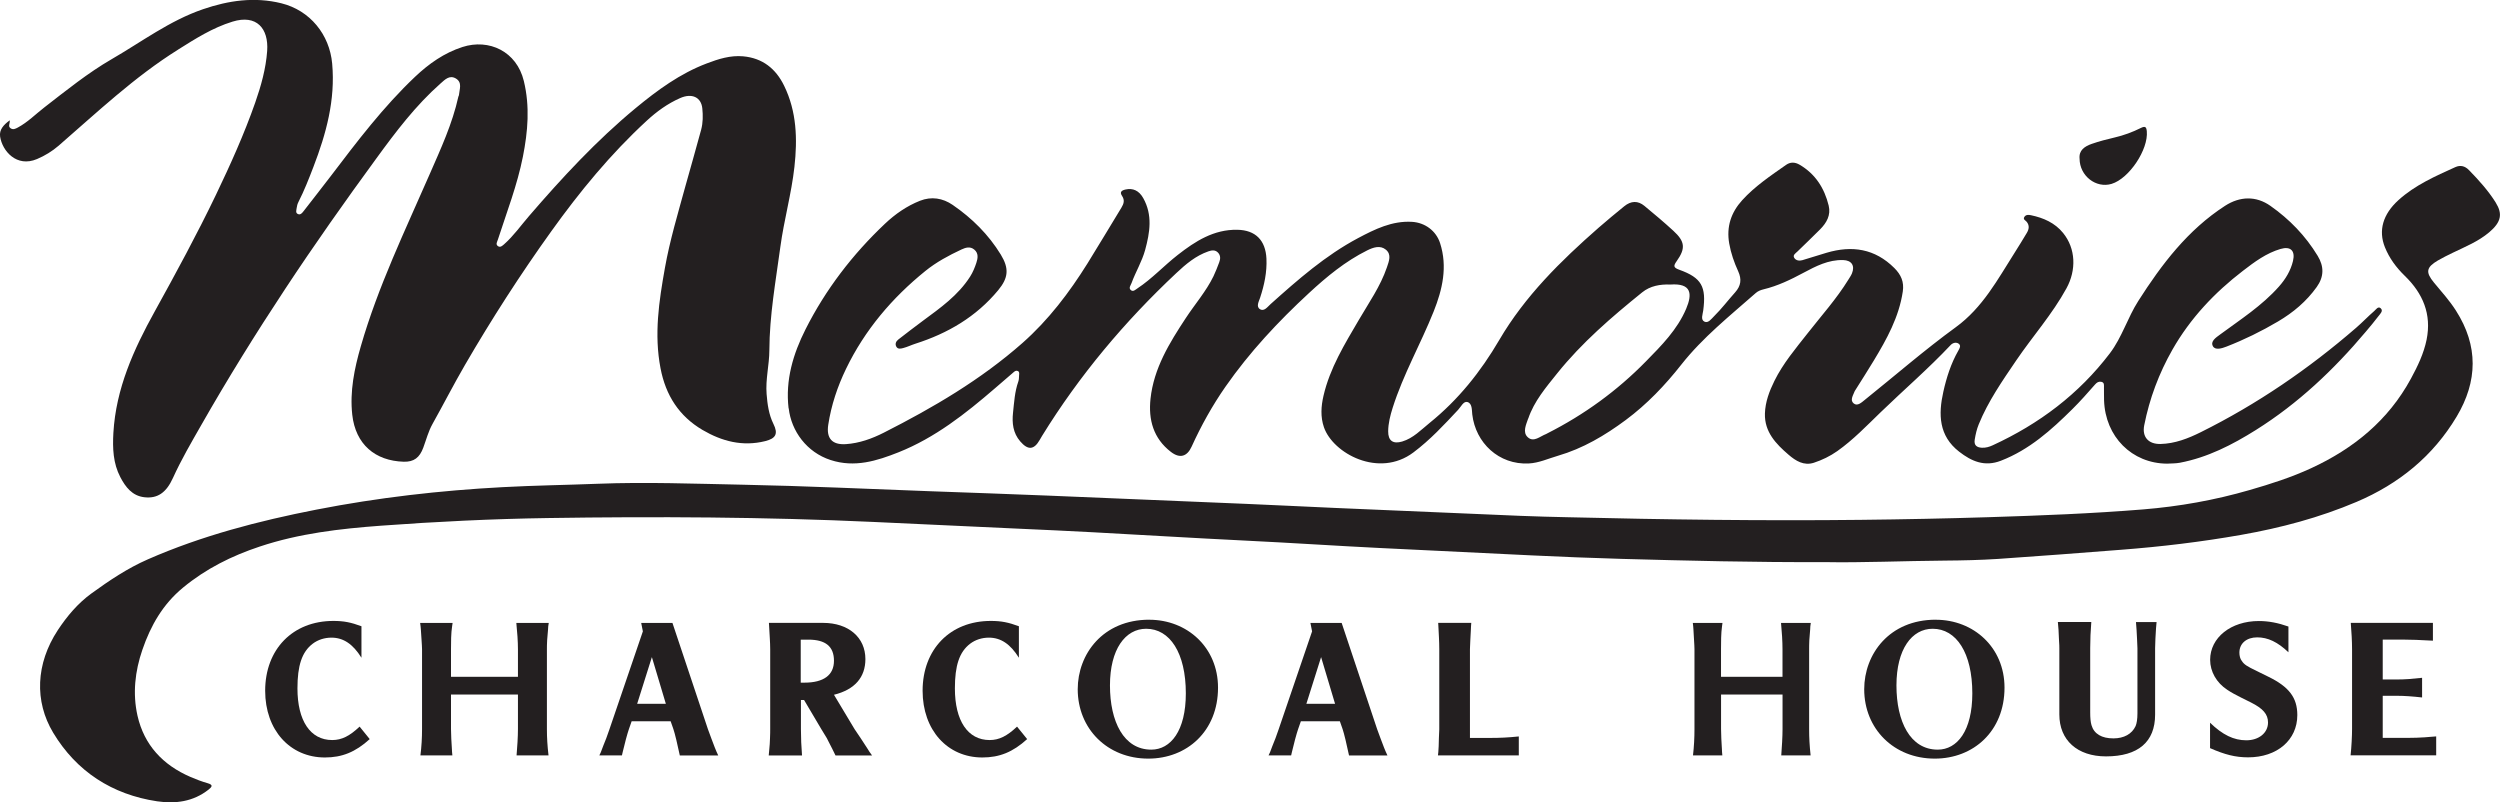
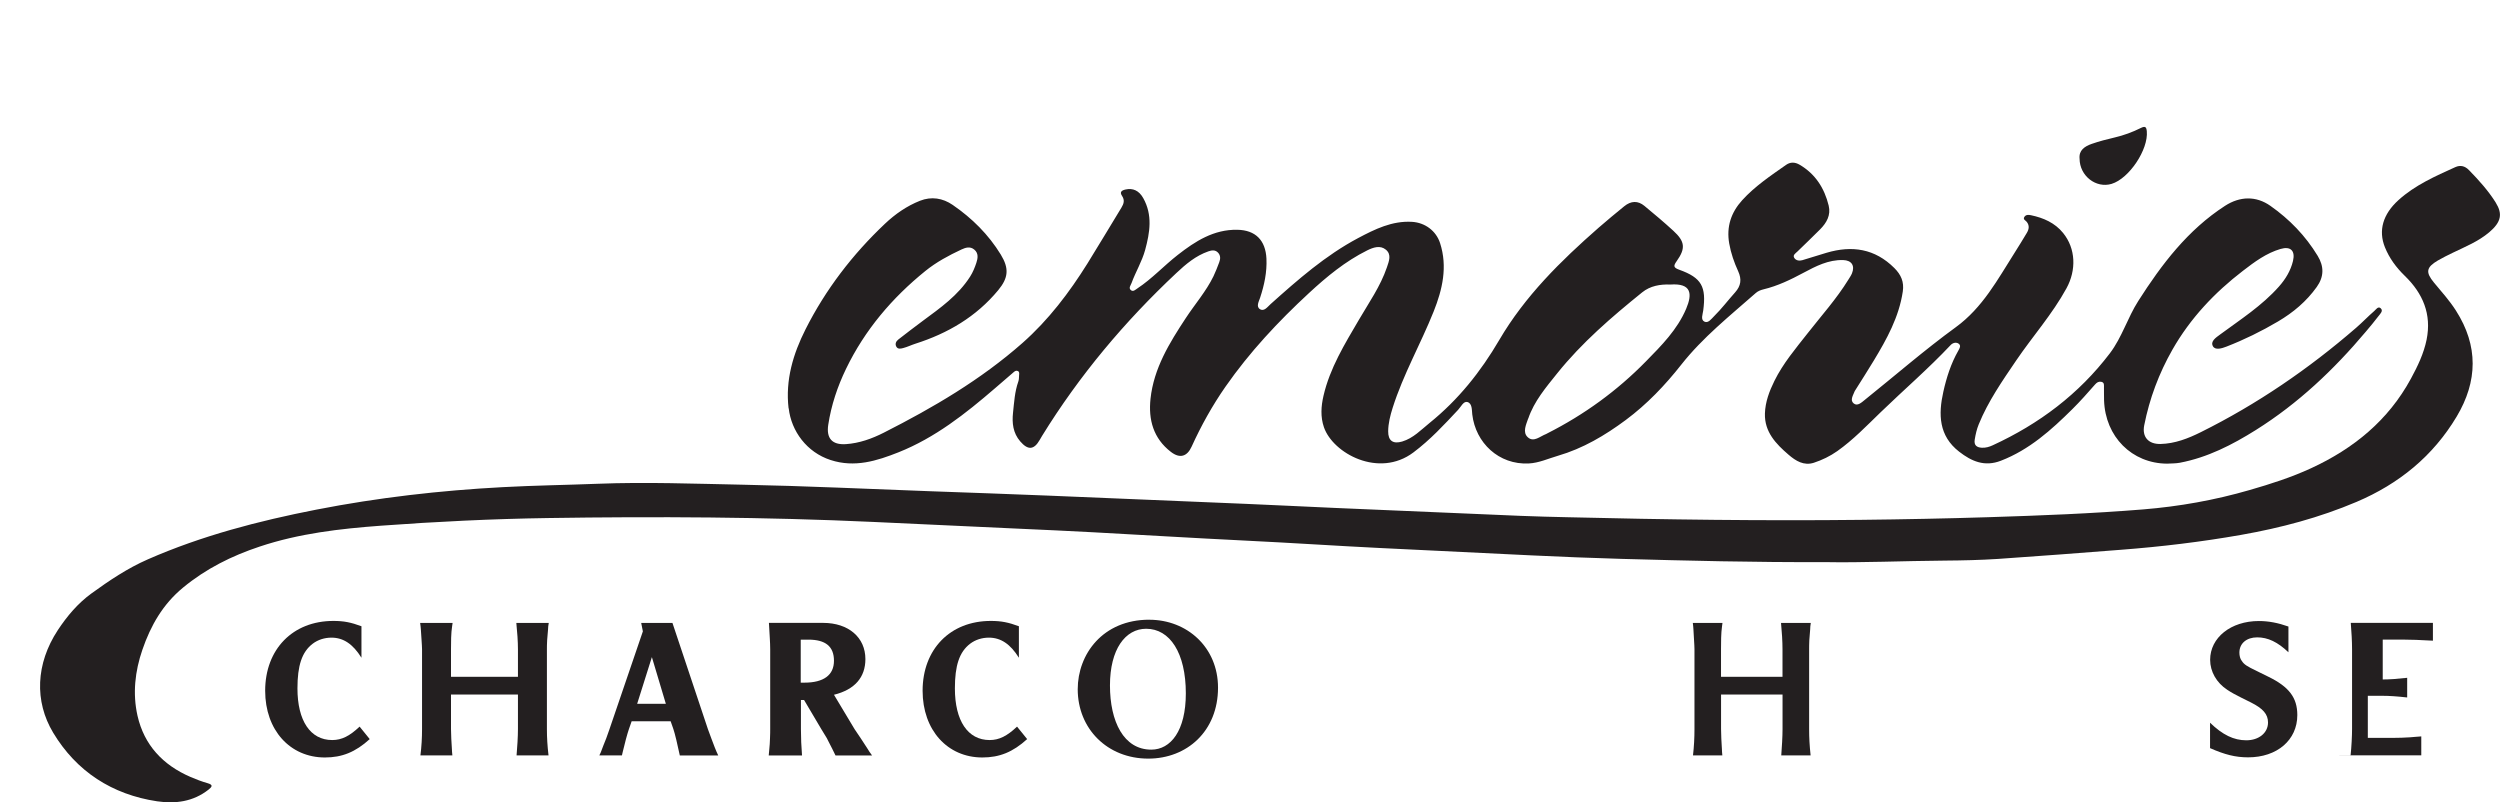
<svg xmlns="http://www.w3.org/2000/svg" id="Layer_2" viewBox="0 0 526.55 168.98">
  <g id="Layer_1-2">
    <path d="m166.12,86.01c.55,4.8,3.8,9.25,8.82,10.88,5.08,1.66,9.75.18,14.31-1.63,7.68-3.06,14.1-8.12,20.3-13.47,1.31-1.13,2.61-2.26,3.92-3.38.26-.23.55-.43.9-.27.39.18.29.56.27.88-.03.45-.01.92-.16,1.33-.76,2.14-.88,4.38-1.12,6.6-.23,2.15,0,4.25,1.51,6,1.64,1.91,2.9,1.82,4.11-.29.17-.29.34-.58.51-.87,7.85-12.72,17.38-24.07,28.27-34.28,2-1.88,4.09-3.65,6.75-4.57.71-.25,1.44-.36,2.03.27.57.61.52,1.33.25,2.04-.38.99-.75,1.99-1.21,2.94-1.55,3.18-3.89,5.85-5.82,8.79-3.45,5.24-6.75,10.57-7.44,17.01-.47,4.42.6,8.34,4.3,11.19,1.87,1.44,3.4,1,4.36-1.11,2.01-4.42,4.36-8.65,7.14-12.64,5.07-7.27,11.09-13.71,17.58-19.71,3.74-3.46,7.65-6.69,12.25-8.98,1.29-.64,2.75-1.15,3.95-.15,1.22,1.02.66,2.39.21,3.72-1.37,4.01-3.8,7.45-5.9,11.05-2.99,5.11-6.11,10.16-7.46,16.02-.5,2.18-.66,4.4.1,6.61,1.9,5.49,11.56,10.77,18.84,5.3,3.51-2.63,6.46-5.81,9.43-8.99.6-.64,1.13-1.85,1.94-1.63,1.04.29.92,1.66,1.03,2.62.7,5.97,5.59,10.64,11.91,10.32,2.13-.11,4.08-1.02,6.1-1.61,5.3-1.54,9.93-4.29,14.3-7.53,4.47-3.32,8.28-7.31,11.72-11.68,4.52-5.73,10.22-10.27,15.66-15.06.47-.42,1.03-.64,1.64-.79,3-.72,5.73-2.04,8.43-3.49,2.61-1.39,5.25-2.77,8.36-2.68,1.77.05,2.52,1.18,1.85,2.81-.19.46-.49.88-.75,1.31-2.5,4.06-5.68,7.59-8.6,11.32-2.52,3.21-5.16,6.32-6.98,10.01-1.07,2.17-1.93,4.44-2,6.88-.11,3.86,2.31,6.38,4.98,8.67,1.52,1.31,3.23,2.37,5.33,1.69,1.74-.57,3.41-1.38,4.93-2.45,3.35-2.37,6.18-5.33,9.12-8.17,4.9-4.74,10.07-9.19,14.75-14.16.44-.47,1.15-.68,1.69-.3.58.41.19,1.01-.08,1.49-1.54,2.7-2.47,5.63-3.14,8.63-1.07,4.76-.98,9.29,3.33,12.63,2.6,2.02,5.34,3.24,8.78,1.91,6.01-2.32,10.63-6.48,15.08-10.89,1.67-1.65,3.22-3.42,4.77-5.18.38-.43.75-.66,1.29-.56.71.14.57.73.58,1.21.02.9-.01,1.79.02,2.69.25,7.68,5.88,13.3,13.28,13.34.89-.06,1.81-.02,2.68-.19,5.85-1.11,11.03-3.77,16.02-6.9,8.89-5.58,16.41-12.69,23.14-20.69.93-1.11,1.87-2.21,2.74-3.37.33-.44,1.01-1.05.39-1.59-.54-.47-.99.3-1.36.61-1.3,1.12-2.48,2.38-3.78,3.5-10.02,8.68-20.88,16.11-32.75,22.01-2.65,1.32-5.44,2.41-8.48,2.48-2.53.05-3.91-1.47-3.42-3.94,1.11-5.63,3.1-10.94,5.94-15.93,3.76-6.6,8.87-12.01,14.86-16.61,2.43-1.87,4.91-3.72,7.92-4.6,2.12-.62,3.13.39,2.61,2.55-.5,2.05-1.56,3.8-2.96,5.38-3.58,4.04-8.1,6.93-12.4,10.1-.85.63-2.1,1.43-1.49,2.48.51.87,1.87.44,2.87.05,3.75-1.46,7.34-3.22,10.81-5.27,3.23-1.91,5.99-4.22,8.17-7.27,1.55-2.16,1.57-4.32.2-6.57-2.57-4.23-5.93-7.7-9.96-10.53-3.02-2.12-6.41-2.03-9.55,0-7.85,5.08-13.34,12.31-18.27,20.04-2.25,3.52-3.43,7.65-5.97,11-6.54,8.61-14.92,14.9-24.7,19.4-.71.33-1.46.55-2.28.51-1.1-.06-1.69-.54-1.5-1.71.18-1.1.42-2.18.85-3.23,1.98-4.85,4.95-9.12,7.87-13.42,3.48-5.12,7.62-9.76,10.61-15.23,2.09-3.83,1.97-8.34-.72-11.65-1.72-2.12-4.12-3.18-6.75-3.73-.48-.1-1.06-.16-1.39.33-.38.56.24.75.49,1.07.61.78.47,1.57,0,2.34-.83,1.38-1.67,2.77-2.54,4.13-3.6,5.66-6.73,11.58-12.42,15.72-6.59,4.8-12.76,10.17-19.13,15.28-.69.55-1.56,1.42-2.36.77-.86-.7-.1-1.74.22-2.61.02-.05.06-.1.09-.14,1.31-2.09,2.64-4.15,3.91-6.26,2.75-4.55,5.32-9.18,6.12-14.57.3-2.03-.37-3.53-1.78-4.94-4.1-4.09-8.91-4.8-14.26-3.22-1.71.51-3.41,1.06-5.13,1.57-.64.19-1.34.06-1.68-.47-.4-.61.28-.99.66-1.36,1.59-1.57,3.23-3.09,4.79-4.68,1.35-1.37,2.28-2.97,1.79-4.99-.9-3.67-2.8-6.67-6.14-8.62-.95-.55-1.92-.6-2.83.04-3.25,2.28-6.57,4.5-9.25,7.45-2.33,2.57-3.35,5.56-2.73,9.11.36,2.06,1.04,3.99,1.89,5.85.77,1.69.59,3.06-.65,4.45-1.49,1.66-2.84,3.45-4.43,5.02-.59.58-1.23,1.53-2.03,1.14-.85-.42-.36-1.53-.26-2.31.68-5.06-.33-6.93-5.04-8.62-1.28-.46-1.24-.83-.54-1.82,1.91-2.69,1.75-4.13-.7-6.38-1.97-1.81-4.03-3.54-6.1-5.25-1.37-1.13-2.81-1.09-4.25.08-1.82,1.48-3.63,2.98-5.4,4.52-7.98,6.99-15.53,14.43-20.92,23.64-3.92,6.7-8.64,12.6-14.66,17.46-1.82,1.47-3.45,3.23-5.79,3.93-1.92.57-2.97-.15-2.95-2.16.02-1.68.43-3.31.94-4.93,2.23-7.05,5.91-13.47,8.64-20.3,1.85-4.64,2.96-9.41,1.35-14.4-.84-2.59-3.16-4.31-5.9-4.48-4.21-.25-7.83,1.55-11.38,3.43-6.86,3.65-12.66,8.74-18.41,13.89-.64.57-1.35,1.62-2.23,1.08-.89-.54-.24-1.63.02-2.43.88-2.68,1.46-5.38,1.33-8.23-.19-3.86-2.3-6-6.13-6.07-4.96-.09-8.84,2.4-12.54,5.29-2.91,2.27-5.42,5.02-8.51,7.06-.4.26-.87.76-1.35.38-.58-.46-.06-1.01.12-1.51.86-2.36,2.19-4.52,2.86-6.96,1-3.68,1.61-7.35-.4-10.93-.9-1.6-2.18-2.16-3.74-1.81-.87.2-1.25.56-.72,1.35.6.9.37,1.64-.14,2.48-2.39,3.9-4.71,7.84-7.13,11.72-3.85,6.16-8.22,11.93-13.7,16.77-8.79,7.75-18.81,13.62-29.2,18.89-2.48,1.26-5.15,2.23-7.99,2.42-2.9.19-4.16-1.21-3.72-4.09.63-4.12,1.94-8.04,3.75-11.78,3.95-8.17,9.68-14.92,16.7-20.6,2.31-1.87,4.92-3.27,7.61-4.53.88-.41,1.82-.7,2.69.02.95.78.75,1.86.44,2.8-.33.99-.73,1.98-1.31,2.89-2.53,3.97-6.28,6.6-9.96,9.32-1.74,1.28-3.45,2.61-5.16,3.93-.49.38-.73.92-.44,1.48.33.64,1.01.44,1.5.31.86-.22,1.67-.63,2.52-.9,6.84-2.18,12.82-5.68,17.45-11.27,2.15-2.6,2.34-4.57.55-7.5-2.59-4.23-6.06-7.67-10.14-10.47-2.1-1.44-4.47-1.82-6.88-.87-2.78,1.1-5.22,2.8-7.38,4.84-6.83,6.46-12.5,13.85-16.73,22.24-2.61,5.17-4.26,10.66-3.57,16.62Zm155.76,2.15c1.24-3.66,3.73-6.57,6.1-9.53,5.2-6.48,11.46-11.85,17.89-17.05,1.72-1.39,3.83-1.73,5.95-1.65,4.47-.32,4.64,1.98,3.33,5.08-1.87,4.42-5.21,7.77-8.48,11.1-6.06,6.19-13,11.23-20.74,15.15-.1.05-.19.12-.3.16-1.26.47-2.61,1.82-3.85.67-1.16-1.06-.33-2.69.09-3.95Z" fill="#231f20" />
-     <path d="m37.52,10.44c3.65-2.29,7.25-4.59,11.44-5.88,5.1-1.58,7.65,1.45,7.31,6.18-.27,3.73-1.28,7.34-2.52,10.88-2.33,6.65-5.22,13.05-8.26,19.4-4.01,8.35-8.43,16.49-12.91,24.59-4.44,8.02-8.16,16.24-8.7,25.57-.18,3.22-.07,6.4,1.47,9.33,1.09,2.07,2.48,3.92,5.05,4.22,2.71.31,4.59-.88,6.04-4.09,1.74-3.83,3.85-7.44,5.93-11.08,5.58-9.79,11.52-19.36,17.73-28.76,6.15-9.32,12.59-18.44,19.18-27.45,4.09-5.61,8.27-11.14,13.51-15.77.95-.84,1.9-1.83,3.22-1.05,1.42.84.75,2.28.65,3.52,0,.11-.1.2-.12.31-1.26,5.71-3.71,10.99-6.03,16.3-5.21,11.95-10.9,23.71-14.52,36.29-1.35,4.68-2.34,9.47-1.8,14.39.69,6.26,4.83,9.73,10.84,9.91,2.17.06,3.35-.88,4.12-2.96.62-1.67,1.06-3.41,1.94-4.99,2.31-4.13,4.47-8.35,6.85-12.45,5.61-9.66,11.65-19.04,18.16-28.12,5.99-8.36,12.51-16.3,20.1-23.29,2.11-1.95,4.41-3.62,7.05-4.78,2.47-1.09,4.44-.2,4.67,2.18.15,1.49.15,3-.25,4.5-1.06,3.98-2.23,7.93-3.32,11.9-1.56,5.7-3.27,11.37-4.31,17.21-1.25,7.01-2.3,13.98-.92,21.13,1.09,5.68,3.9,10.07,8.85,12.98,4.06,2.38,8.42,3.54,13.19,2.35,2.25-.56,2.77-1.54,1.74-3.62-.98-1.98-1.27-4.15-1.44-6.3-.25-3.09.57-6.15.58-9.2.03-7.37,1.34-14.57,2.32-21.82.76-5.64,2.33-11.15,2.96-16.82.65-5.85.49-11.63-2.16-17.07-1.76-3.63-4.56-5.85-8.65-6.22-2.68-.24-5.2.56-7.66,1.5-5.62,2.13-10.39,5.63-14.97,9.41-8.26,6.83-15.51,14.67-22.49,22.77-1.71,1.98-3.22,4.14-5.2,5.89-.36.31-.81.78-1.33.4-.52-.38-.15-.89,0-1.36,1.87-5.79,4.08-11.47,5.27-17.47,1.05-5.31,1.5-10.55.2-15.93-1.51-6.26-7.34-8.97-12.93-7.17-3.86,1.25-7.07,3.52-9.98,6.27-6.68,6.33-12.21,13.62-17.75,20.91-1.9,2.49-3.84,4.95-5.76,7.43-.29.37-.61.76-1.09.6-.66-.22-.39-.85-.34-1.3.05-.44.18-.89.38-1.28,1.22-2.39,2.19-4.88,3.15-7.38,2.69-7,4.64-14.1,3.95-21.74-.55-6.16-4.69-11.23-10.71-12.72-5.63-1.39-11.09-.6-16.49,1.25-7.02,2.4-12.92,6.87-19.24,10.52-5.01,2.9-9.57,6.59-14.17,10.15-1.85,1.43-3.51,3.13-5.6,4.25-.49.26-1.02.55-1.57.12-.53-.41-.07-.92-.13-1.64-1.31.95-2.25,2-2.03,3.44.46,3,3.46,6.55,7.77,4.72,1.68-.71,3.2-1.65,4.55-2.81,8.14-7.06,15.98-14.49,25.17-20.24Z" fill="#231f20" />
    <path d="m525.65,42.66c-1.59-2.53-3.56-4.7-5.62-6.82-.89-.92-1.86-1.1-2.89-.64-4.23,1.92-8.5,3.79-11.99,6.96-3.28,2.98-4.25,6.41-2.84,9.91.93,2.32,2.39,4.28,4.17,6.01,3.83,3.71,5.7,8.09,4.61,13.47-.6,2.93-1.88,5.58-3.3,8.2-4.78,8.81-12.1,14.75-21.03,18.87-4.16,1.92-8.52,3.32-12.94,4.59-7.34,2.13-14.82,3.46-22.4,4.08-10.83.88-21.7,1.3-32.57,1.64-8.96.28-17.93.46-26.9.56-20.58.23-41.16-.05-61.73-.55-3.31-.08-6.61-.15-9.92-.29-13.04-.54-26.09-1.1-39.13-1.67-6.27-.27-12.53-.6-18.8-.86-13.83-.59-27.66-1.17-41.49-1.73-8.34-.34-16.69-.63-25.03-.93-13.11-.48-26.21-1.11-39.33-1.37-10.19-.2-20.39-.6-30.6-.2-6.66.26-13.32.35-19.99.71-13.22.7-26.32,2.2-39.31,4.74-12.16,2.38-24.1,5.48-35.48,10.47-4.28,1.87-8.14,4.47-11.88,7.18-2.84,2.06-5.14,4.78-7.09,7.74-4.64,7.06-4.94,14.99-.97,21.59,4.9,8.15,12.4,13.03,21.9,14.45,3.84.57,7.59.08,10.81-2.45.77-.61,1.04-1.02-.2-1.37-1.23-.35-2.43-.81-3.61-1.32-5.78-2.5-9.74-6.7-11.14-12.89-1.05-4.66-.53-9.37,1.03-13.89,1.74-5.07,4.28-9.55,8.55-13.08,4.84-4,10.26-6.69,16.15-8.65,8.3-2.77,16.9-3.76,25.56-4.4,11.68-.86,23.38-1.43,35.09-1.61,22.87-.35,45.74-.23,68.61.82,10.13.47,20.26.96,30.39,1.41,10.58.46,21.15,1.03,31.72,1.65,10.4.61,20.81,1.06,31.21,1.69,8.78.53,17.57.96,26.35,1.37,12.65.6,25.29,1.31,37.95,1.66,13.9.38,27.8.74,42.77.68,7.75.15,16.55-.25,25.35-.32,3.7-.03,7.4-.11,11.09-.35,8.66-.58,17.31-1.26,25.96-1.93,8.48-.65,16.92-1.66,25.31-3.14,8.34-1.47,16.48-3.63,24.3-6.95,8.91-3.79,16.09-9.62,21.08-17.97,4.43-7.42,4.59-14.88-.15-22.3-1.36-2.14-3.05-3.99-4.65-5.93-1.78-2.17-1.63-3.18.82-4.63,1.01-.59,2.07-1.11,3.12-1.62,2.66-1.28,5.43-2.4,7.71-4.33,2.55-2.16,2.85-3.88,1.37-6.25Z" fill="#231f20" />
    <path d="m444.74,38.73c3.71-1.12,7.78-7.25,7.42-11.09-.09-.98-.39-1.11-1.27-.68-1.74.87-3.57,1.54-5.48,1.99-1.63.38-3.26.8-4.84,1.35-1.49.52-2.75,1.35-2.57,3.12.02,3.64,3.47,6.29,6.74,5.31Z" fill="#231f20" />
    <path d="m76.12,138.52c-1.78-2.86-3.79-4.22-6.31-4.22-1.43,0-2.83.43-3.95,1.28-2.28,1.74-3.21,4.61-3.21,9.41,0,6.81,2.71,10.88,7.32,10.88,2.01,0,3.68-.85,5.77-2.83l2.13,2.63c-3.02,2.75-5.85,3.87-9.44,3.87-7.35,0-12.58-5.77-12.58-14.05,0-8.75,5.81-14.71,14.36-14.71,2.25,0,3.72.31,5.92,1.12v6.62Z" fill="#231f20" />
    <path d="m95.33,131.2l-.1.66c-.24,1.51-.24,3.45-.24,4.88v5.81h14.1v-5.81c0-1.66-.15-3.64-.34-5.54h6.83c-.1.62-.15.89-.15,1.35-.05.46-.1,1.24-.19,2.28-.05.85-.05,1.47-.05,1.9v16.88c0,1.78.1,3.41.34,5.5h-6.73c.15-1.78.29-3.95.29-5.54v-7.28h-14.1v7.28c0,1.08.1,2.9.19,4.22,0,.43.05.7.1,1.32h-6.73c.24-1.9.34-3.75.34-5.5v-16.88c0-.46-.05-1.08-.1-1.9-.05-.97-.1-1.74-.15-2.28-.05-.46-.05-.74-.15-1.35h6.83Z" fill="#231f20" />
    <path d="m126.23,159.11l.31-.66c.27-.81.7-1.78,1.16-2.98.31-.85.54-1.51.66-1.86l7.04-20.63-.35-1.78h6.58l7.47,22.37c.15.43.39,1.04.7,1.9.62,1.63.85,2.32,1.47,3.64h-8.09c-.46-2.21-1.05-4.68-1.35-5.54l-.58-1.66h-8.21l-.58,1.66c-.31.89-.93,3.17-1.32,4.88l-.15.66h-4.76Zm11.07-20.71l-3.1,9.83h6.04l-2.94-9.83Z" fill="#231f20" />
    <path d="m161.91,159.11c.08-.66.08-.97.12-1.32.08-.66.12-1.43.15-2.32.04-.81.04-1.47.04-1.9v-16.84c0-1.43-.15-3.25-.23-4.88l-.04-.66h11.42c5.34,0,8.9,3.06,8.9,7.63,0,3.83-2.24,6.43-6.62,7.51l4.34,7.24,1.28,1.9.23.35,1.28,1.97c.15.31.43.66.89,1.32h-7.7l-.66-1.35-.89-1.74c-.12-.23-.23-.46-.27-.54l-1.16-1.9-3.64-6.15h-.66v6.15c0,1.7.08,3.75.23,5.54h-7.01Zm6.74-24.39v9.06h.77c4.06,0,6.23-1.59,6.23-4.61s-1.78-4.45-5.38-4.45h-1.63Z" fill="#231f20" />
    <path d="m214.59,138.52c-1.78-2.86-3.79-4.22-6.31-4.22-1.43,0-2.83.43-3.95,1.28-2.28,1.74-3.21,4.61-3.21,9.41,0,6.81,2.71,10.88,7.32,10.88,2.01,0,3.68-.85,5.77-2.83l2.13,2.63c-3.02,2.75-5.85,3.87-9.44,3.87-7.35,0-12.58-5.77-12.58-14.05,0-8.75,5.81-14.71,14.36-14.71,2.25,0,3.72.31,5.92,1.12v6.62Z" fill="#231f20" />
    <path d="m242.06,130.53c7.97,0,14.48,5.82,14.48,14.3,0,9.18-6.55,14.95-14.69,14.95-8.62,0-14.86-6.29-14.86-14.61,0-7.37,5.26-14.65,15.08-14.65Zm-.65,1.9c-4.39,0-7.63,4.31-7.63,11.93s2.89,13.53,8.7,13.53c4.09,0,7.28-3.96,7.28-11.85,0-8.53-3.36-13.61-8.36-13.61Z" fill="#231f20" />
-     <path d="m267.18,159.11l.31-.66c.27-.81.7-1.78,1.16-2.98.31-.85.54-1.51.66-1.86l7.04-20.63-.35-1.78h6.58l7.47,22.37c.15.43.39,1.04.7,1.9.62,1.63.85,2.32,1.47,3.64h-8.09c-.46-2.21-1.05-4.68-1.35-5.54l-.58-1.66h-8.21l-.58,1.66c-.31.89-.93,3.17-1.32,4.88l-.15.66h-4.76Zm11.07-20.71l-3.1,9.83h6.04l-2.94-9.83Z" fill="#231f20" />
-     <path d="m302.86,159.11l.08-.7c.08-.77.08-1.55.12-2.94.04-1.01.08-1.63.08-1.86v-16.88c0-1.7-.12-3.37-.19-4.88l-.04-.66h6.97c-.04.66-.08.93-.08,1.35-.04.46-.08,1.24-.12,2.28-.04,1.01-.08,1.59-.08,1.9v18.7h4.41c1.9,0,3.64-.08,5.88-.31v3.99h-17.03Z" fill="#231f20" />
-     <path d="m407.71,130.53c7.97,0,14.48,5.82,14.48,14.3,0,9.18-6.55,14.95-14.69,14.95-8.62,0-14.86-6.29-14.86-14.61,0-7.37,5.26-14.65,15.08-14.65Zm-.65,1.9c-4.39,0-7.63,4.31-7.63,11.93s2.89,13.53,8.7,13.53c4.09,0,7.28-3.96,7.28-11.85,0-8.53-3.36-13.61-8.36-13.61Z" fill="#231f20" />
-     <path d="m440.47,131.01c-.15,2.09-.23,3.56-.23,5.5v13.55c0,1.16.08,2.01.27,2.67.54,1.86,2.17,2.79,4.61,2.79,2.24,0,3.91-.93,4.68-2.59.23-.54.39-1.43.39-2.67v-13.7c0-.27-.04-.97-.08-1.9-.08-1.66-.12-2.36-.23-3.64h4.34c-.04.66-.08.93-.12,1.35-.08,1.28-.19,3.14-.19,4.18v13.97c0,5.73-3.56,8.79-10.34,8.79-6.04,0-9.83-3.41-9.83-8.83v-13.97c0-.19,0-.81-.08-1.86-.08-1.74-.08-2.21-.23-3.64h7.04Z" fill="#231f20" />
    <path d="m465.46,152.2c2.67,2.59,5.03,3.72,7.66,3.72s4.57-1.55,4.57-3.75c0-1.74-1.05-2.94-3.6-4.22l-2.09-1.04c-1.16-.58-2.09-1.08-2.9-1.63-2.25-1.47-3.6-3.83-3.6-6.31,0-4.68,4.37-8.17,10.26-8.17,2.05,0,4.06.39,6.23,1.16v5.42c-2.28-2.17-4.34-3.14-6.58-3.14s-3.75,1.28-3.75,3.21c0,.62.15,1.32.5,1.74.5.77,1.05,1.12,3.14,2.13l2.44,1.2c4.37,2.13,6.12,4.41,6.12,8.09,0,5.26-4.26,8.9-10.37,8.9-2.67,0-4.92-.58-8.01-1.94v-5.38Z" fill="#231f20" />
-     <path d="m495.08,159.11c.19-1.74.31-4.14.31-5.54v-16.84c0-1.7-.12-3.6-.27-5.54h17.3v3.75c-2.75-.15-4.61-.23-6.31-.23h-4.26v8.4h3.14c1.55,0,3.02-.12,5.15-.35v4.14c-2.05-.23-3.75-.35-5.19-.35h-3.1v8.86h5.34c1.16,0,2.44-.04,3.56-.12.7-.04,1.2-.12,2.36-.19v3.99h-18.04Z" fill="#231f20" />
+     <path d="m495.08,159.11c.19-1.74.31-4.14.31-5.54v-16.84c0-1.7-.12-3.6-.27-5.54h17.3v3.75c-2.75-.15-4.61-.23-6.31-.23h-4.26v8.4c1.55,0,3.02-.12,5.15-.35v4.14c-2.05-.23-3.75-.35-5.19-.35h-3.1v8.86h5.34c1.16,0,2.44-.04,3.56-.12.7-.04,1.2-.12,2.36-.19v3.99h-18.04Z" fill="#231f20" />
    <path d="m362.79,131.2l-.09.66c-.22,1.51-.22,3.45-.22,4.88v5.81h12.95v-5.81c0-1.66-.13-3.64-.31-5.54h6.27c-.09.62-.13.89-.13,1.35-.04.46-.09,1.24-.18,2.28-.04.85-.04,1.47-.04,1.9v16.88c0,1.78.09,3.41.31,5.5h-6.18c.13-1.78.27-3.95.27-5.54v-7.28h-12.95v7.28c0,1.08.09,2.9.18,4.22,0,.43.04.7.09,1.32h-6.18c.22-1.9.31-3.75.31-5.5v-16.88c0-.46-.04-1.08-.09-1.9-.04-.97-.09-1.74-.13-2.28-.04-.46-.04-.74-.13-1.35h6.27Z" fill="#231f20" />
  </g>
</svg>